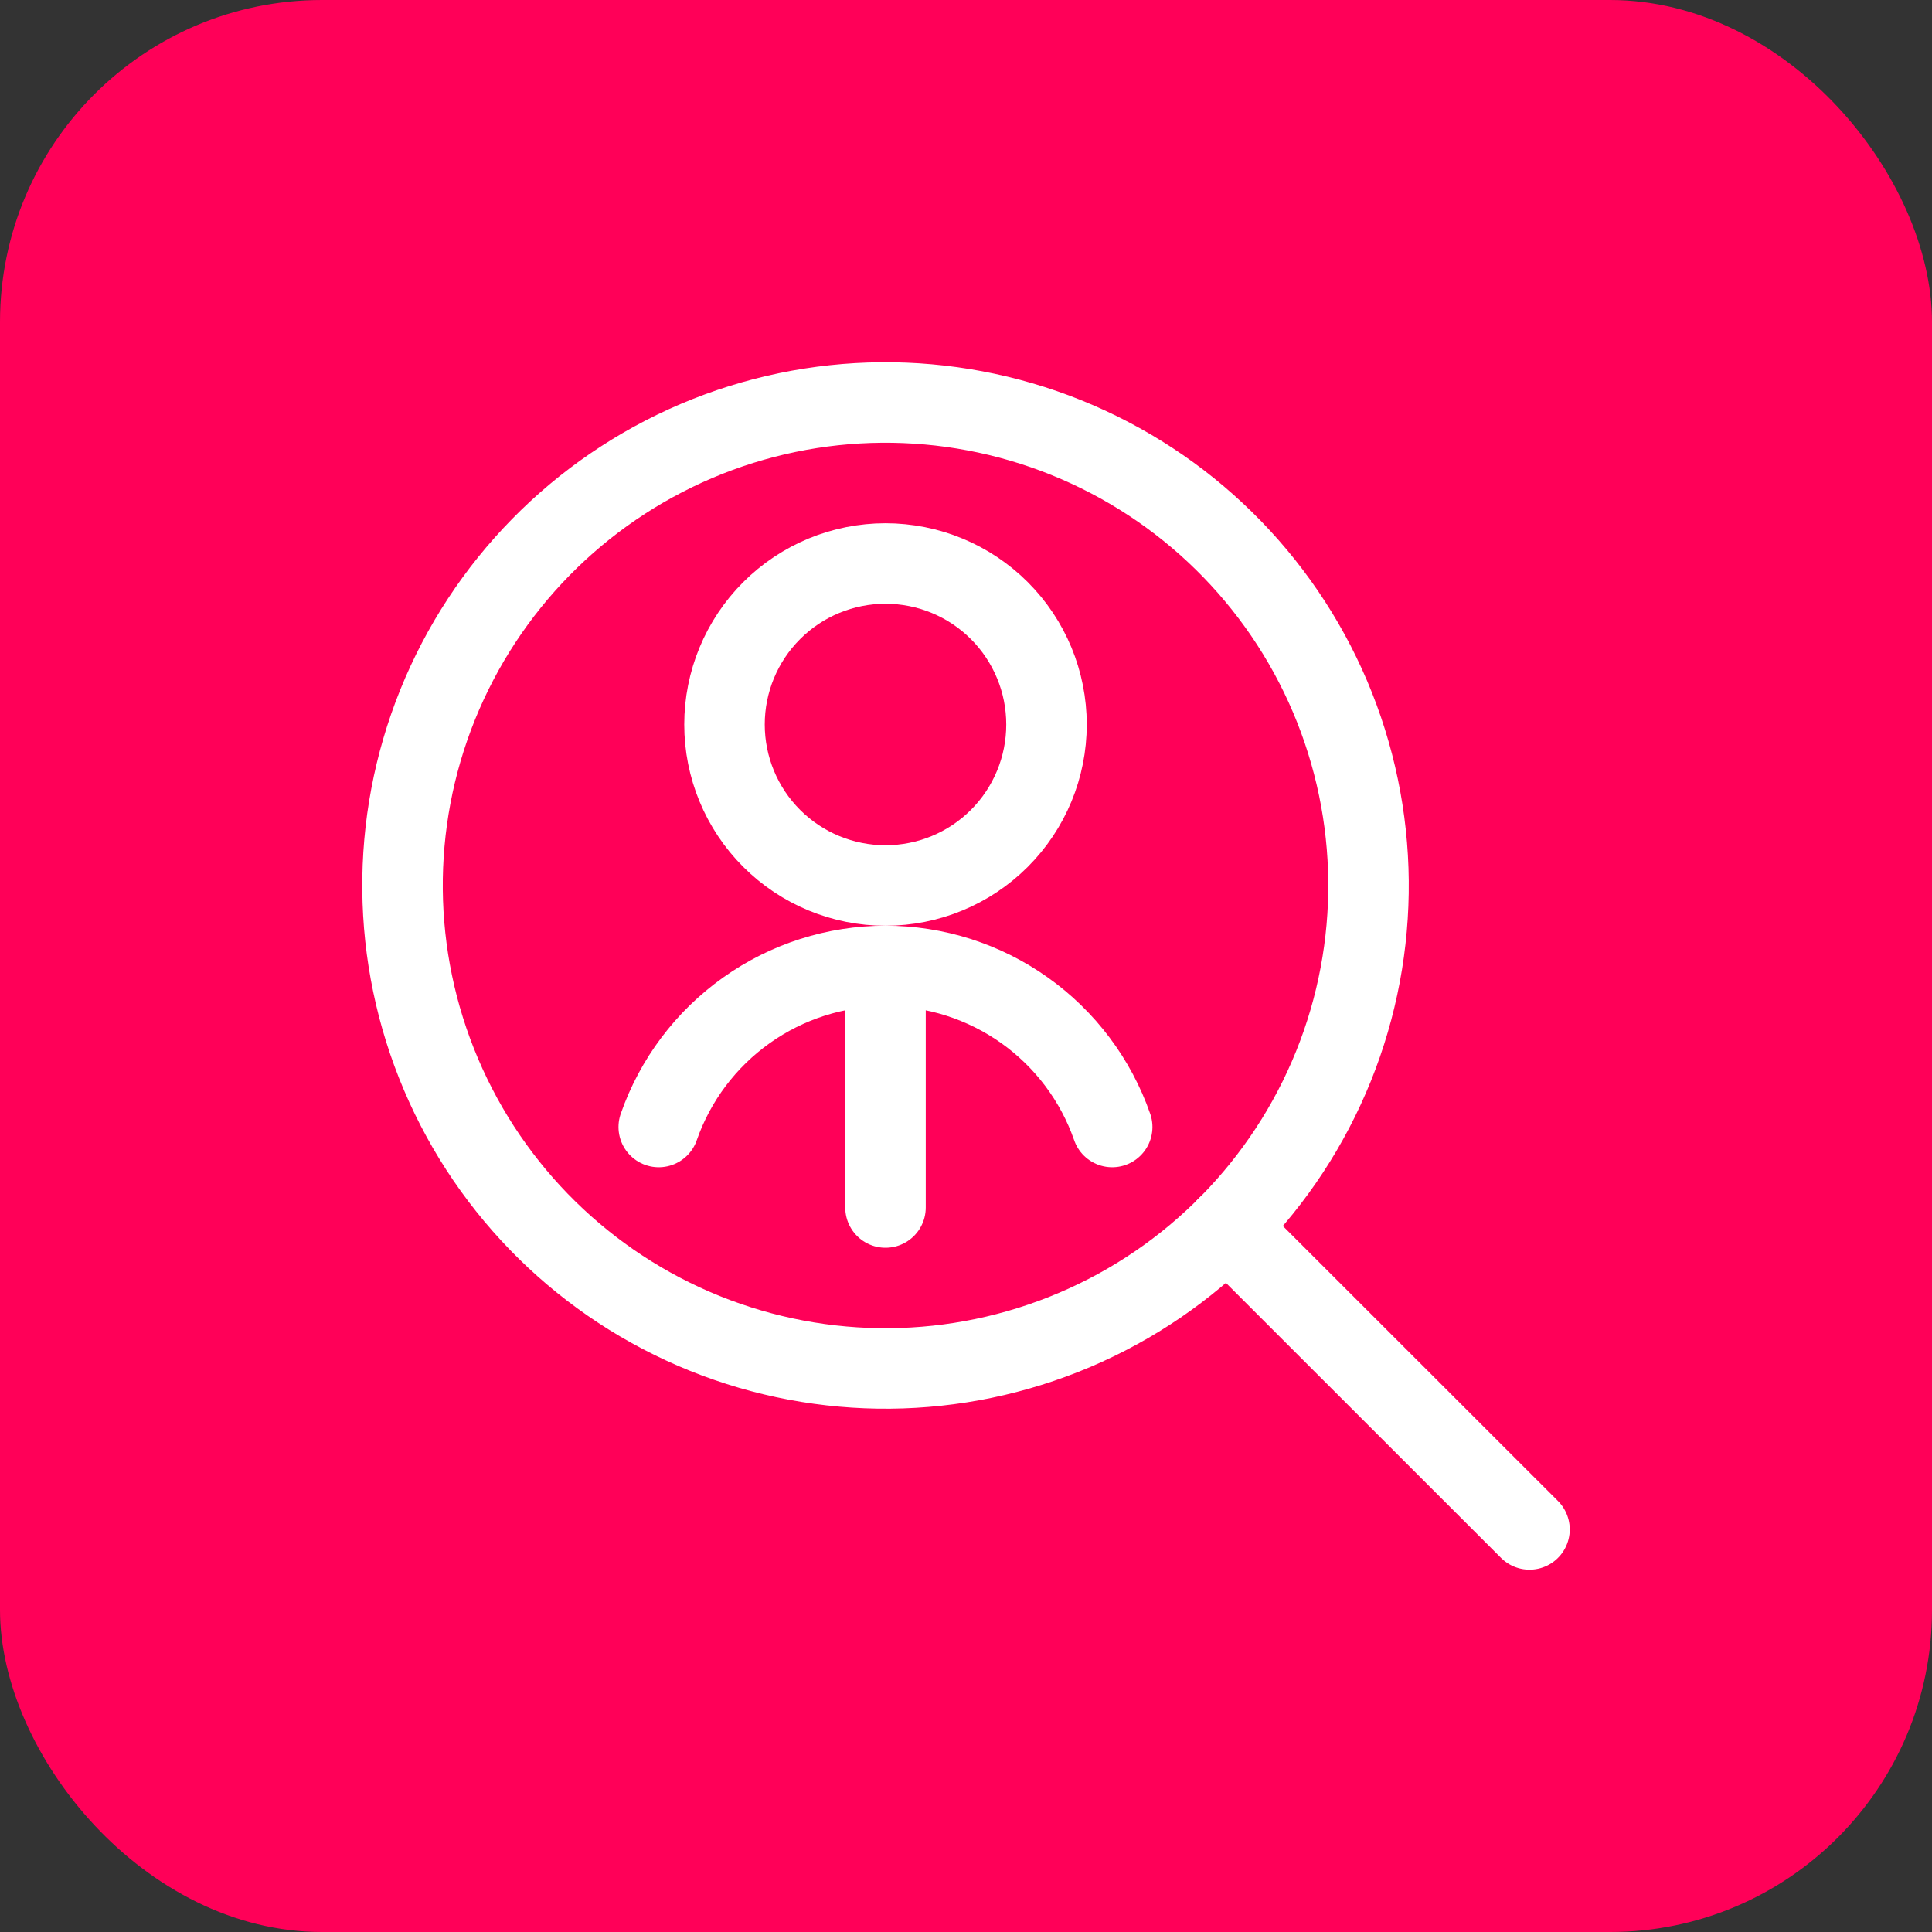
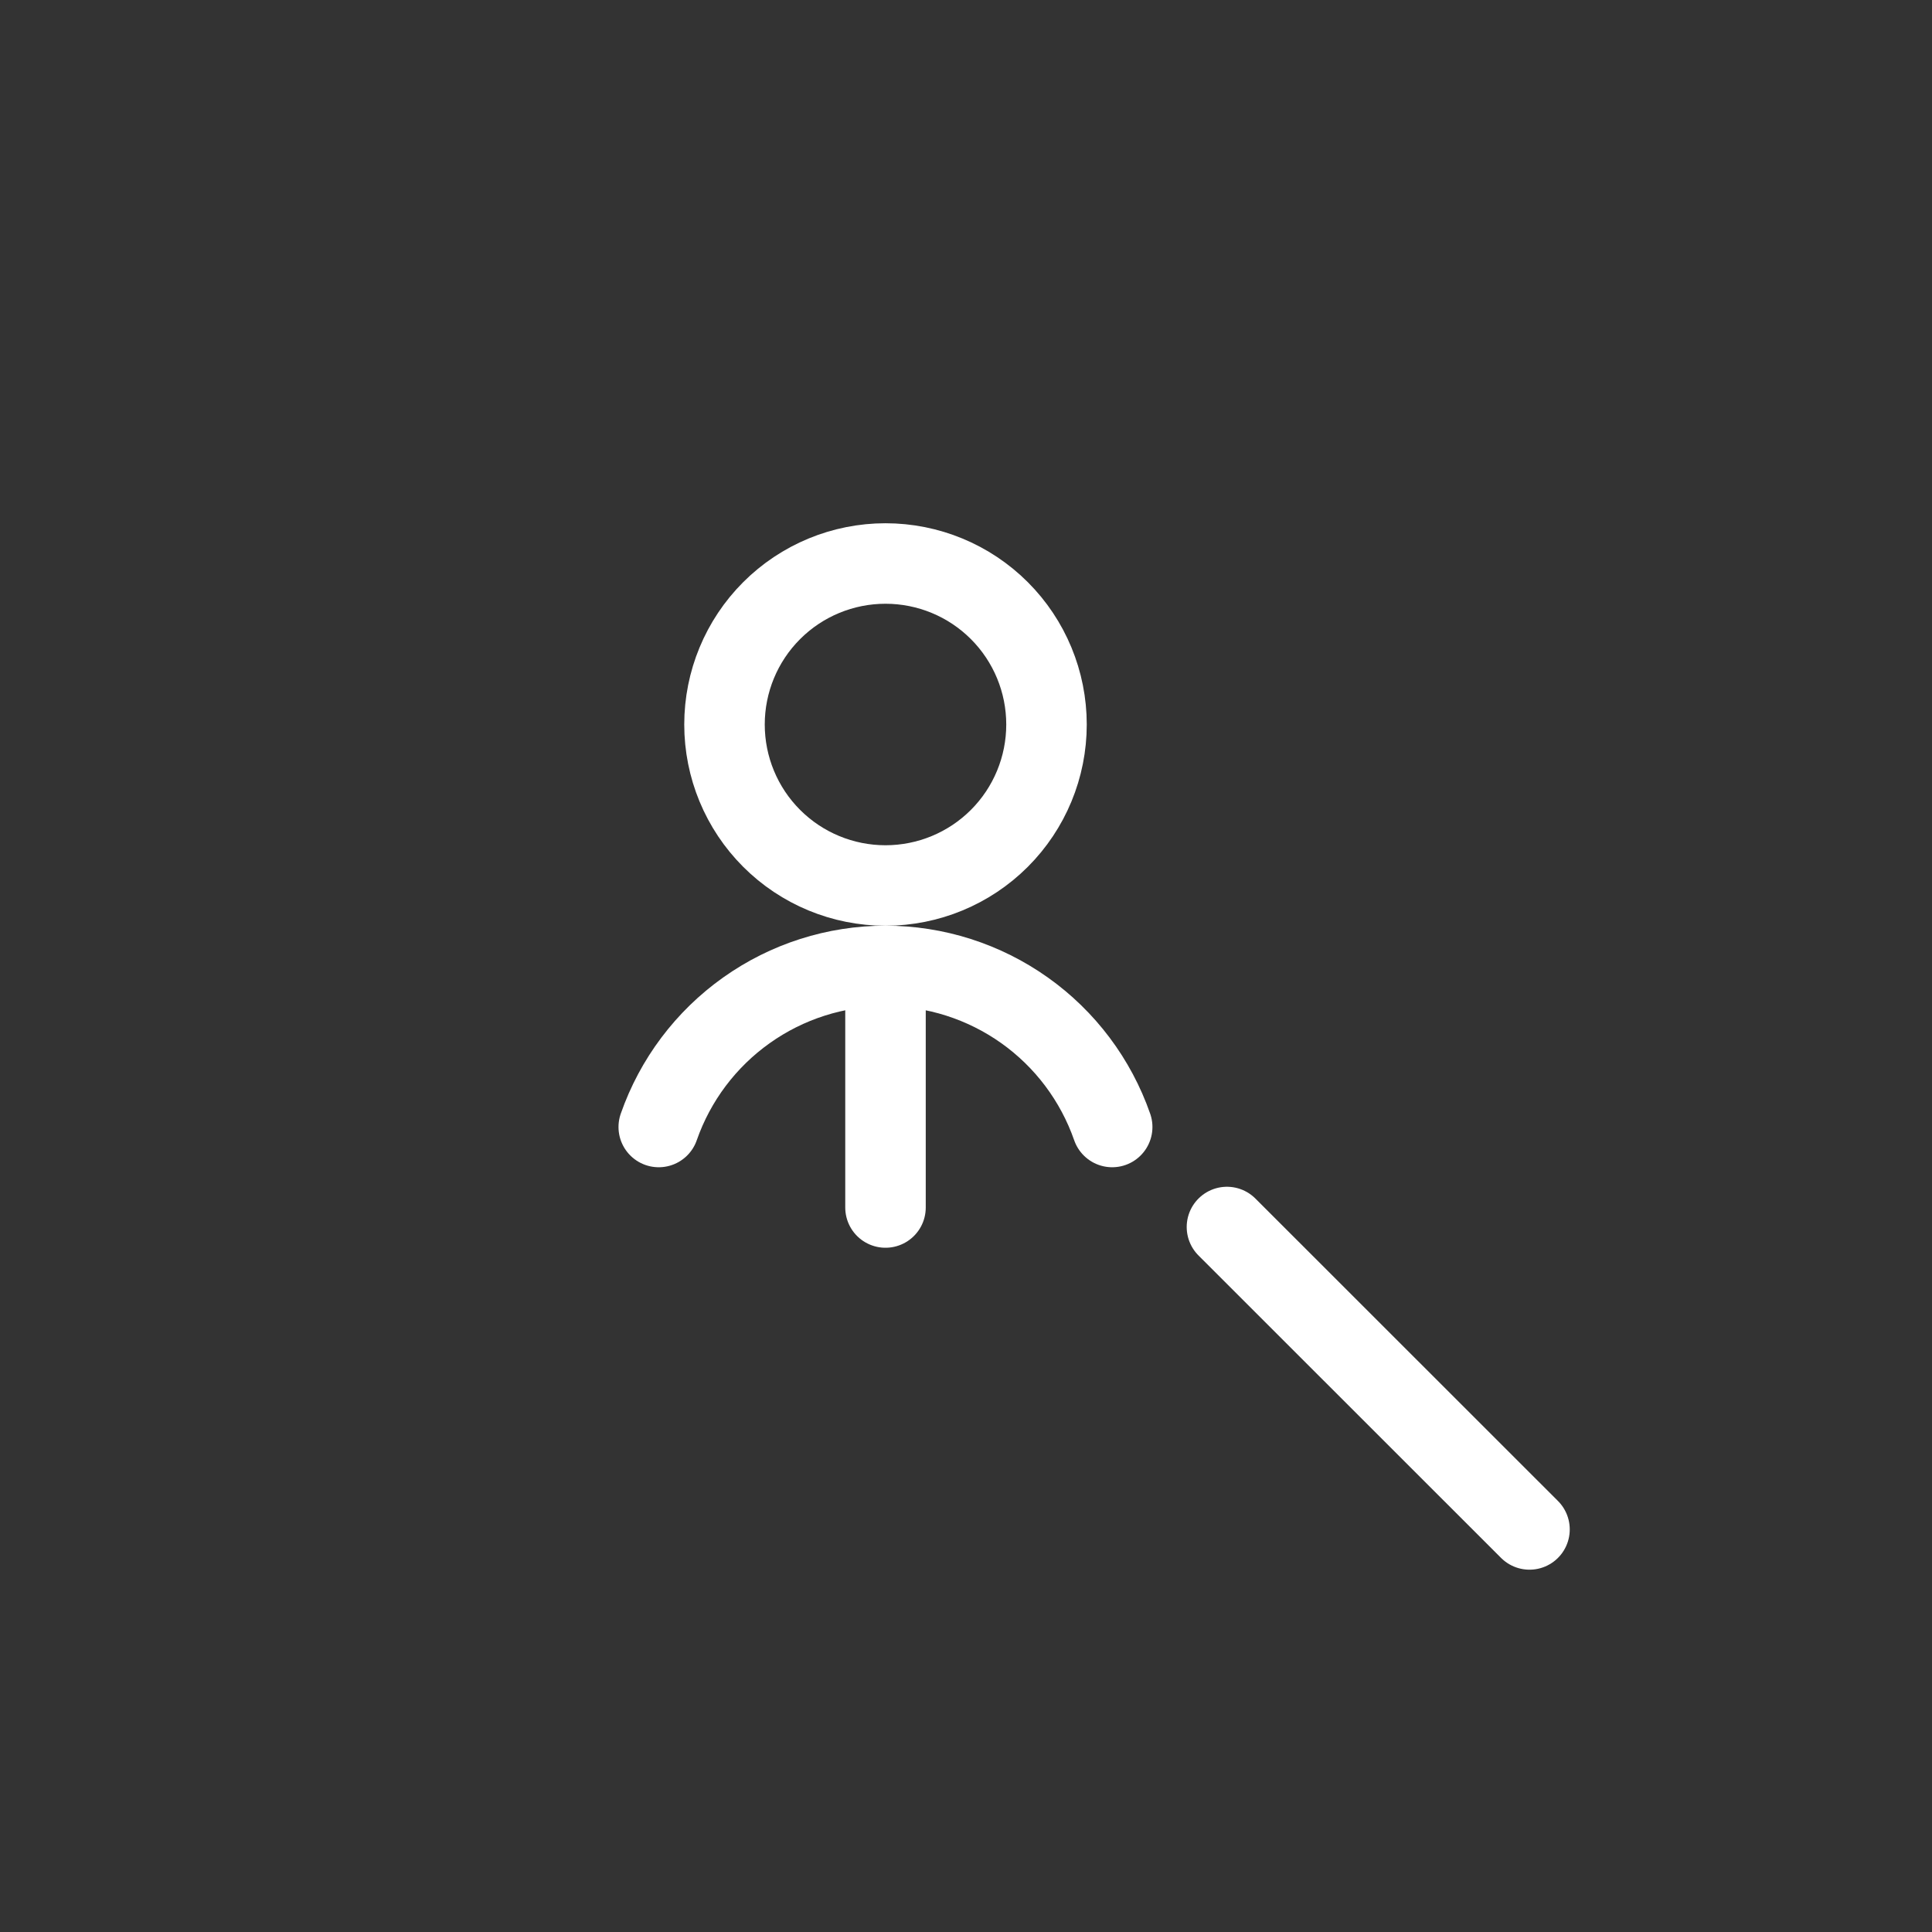
<svg xmlns="http://www.w3.org/2000/svg" width="30" height="30" viewBox="0 0 30 30" fill="none">
  <rect x="0" y="0" width="30" height="30" fill="#333333" stroke="none" />
-   <rect width="30" height="30" rx="5" fill="#FF0058" />
  <g clip-path="url(#clip0_1085_213)">
-     <path d="M6.848 16.683C7.626 18.514 9.099 19.961 10.944 20.705C12.789 21.449 14.853 21.43 16.684 20.652C18.515 19.875 19.961 18.401 20.706 16.556C21.45 14.712 21.431 12.647 20.653 10.816C19.875 8.986 18.402 7.539 16.557 6.795C14.712 6.051 12.648 6.069 10.817 6.847C8.986 7.626 7.54 9.099 6.795 10.944C6.051 12.788 6.07 14.853 6.848 16.683Z" stroke="white" stroke-width="1.25" stroke-linecap="round" stroke-linejoin="round" />
    <path d="M19.052 19.053L23.75 23.749" stroke="white" stroke-width="1.25" stroke-linecap="round" stroke-linejoin="round" />
-     <path d="M11.25 11.25C11.25 11.913 11.513 12.549 11.982 13.018C12.451 13.487 13.087 13.75 13.75 13.75C14.413 13.75 15.049 13.487 15.518 13.018C15.987 12.549 16.25 11.913 16.25 11.25C16.25 10.587 15.987 9.951 15.518 9.482C15.049 9.013 14.413 8.75 13.75 8.75C13.087 8.75 12.451 9.013 11.982 9.482C11.513 9.951 11.25 10.587 11.25 11.25Z" stroke="white" stroke-width="1.25" stroke-linecap="round" stroke-linejoin="round" />
+     <path d="M11.25 11.25C11.25 11.913 11.513 12.549 11.982 13.018C12.451 13.487 13.087 13.75 13.75 13.75C14.413 13.75 15.049 13.487 15.518 13.018C15.987 12.549 16.25 11.913 16.25 11.25C16.25 10.587 15.987 9.951 15.518 9.482C15.049 9.013 14.413 8.75 13.75 8.75C13.087 8.75 12.451 9.013 11.982 9.482C11.513 9.951 11.25 10.587 11.25 11.25" stroke="white" stroke-width="1.25" stroke-linecap="round" stroke-linejoin="round" />
    <path d="M13.75 15V18.75" stroke="white" stroke-width="1.25" stroke-linecap="round" stroke-linejoin="round" />
    <path d="M17.27 17.5C17.015 16.769 16.54 16.136 15.909 15.688C15.278 15.24 14.523 14.999 13.75 14.999C12.976 14.999 12.221 15.24 11.591 15.688C10.96 16.136 10.484 16.769 10.229 17.5" stroke="white" stroke-width="1.25" stroke-linecap="round" stroke-linejoin="round" />
  </g>
  <defs>
    <clipPath id="clip0_1085_213">
      <rect width="20" height="20" fill="white" transform="translate(5 5)" />
    </clipPath>
  </defs>
</svg>